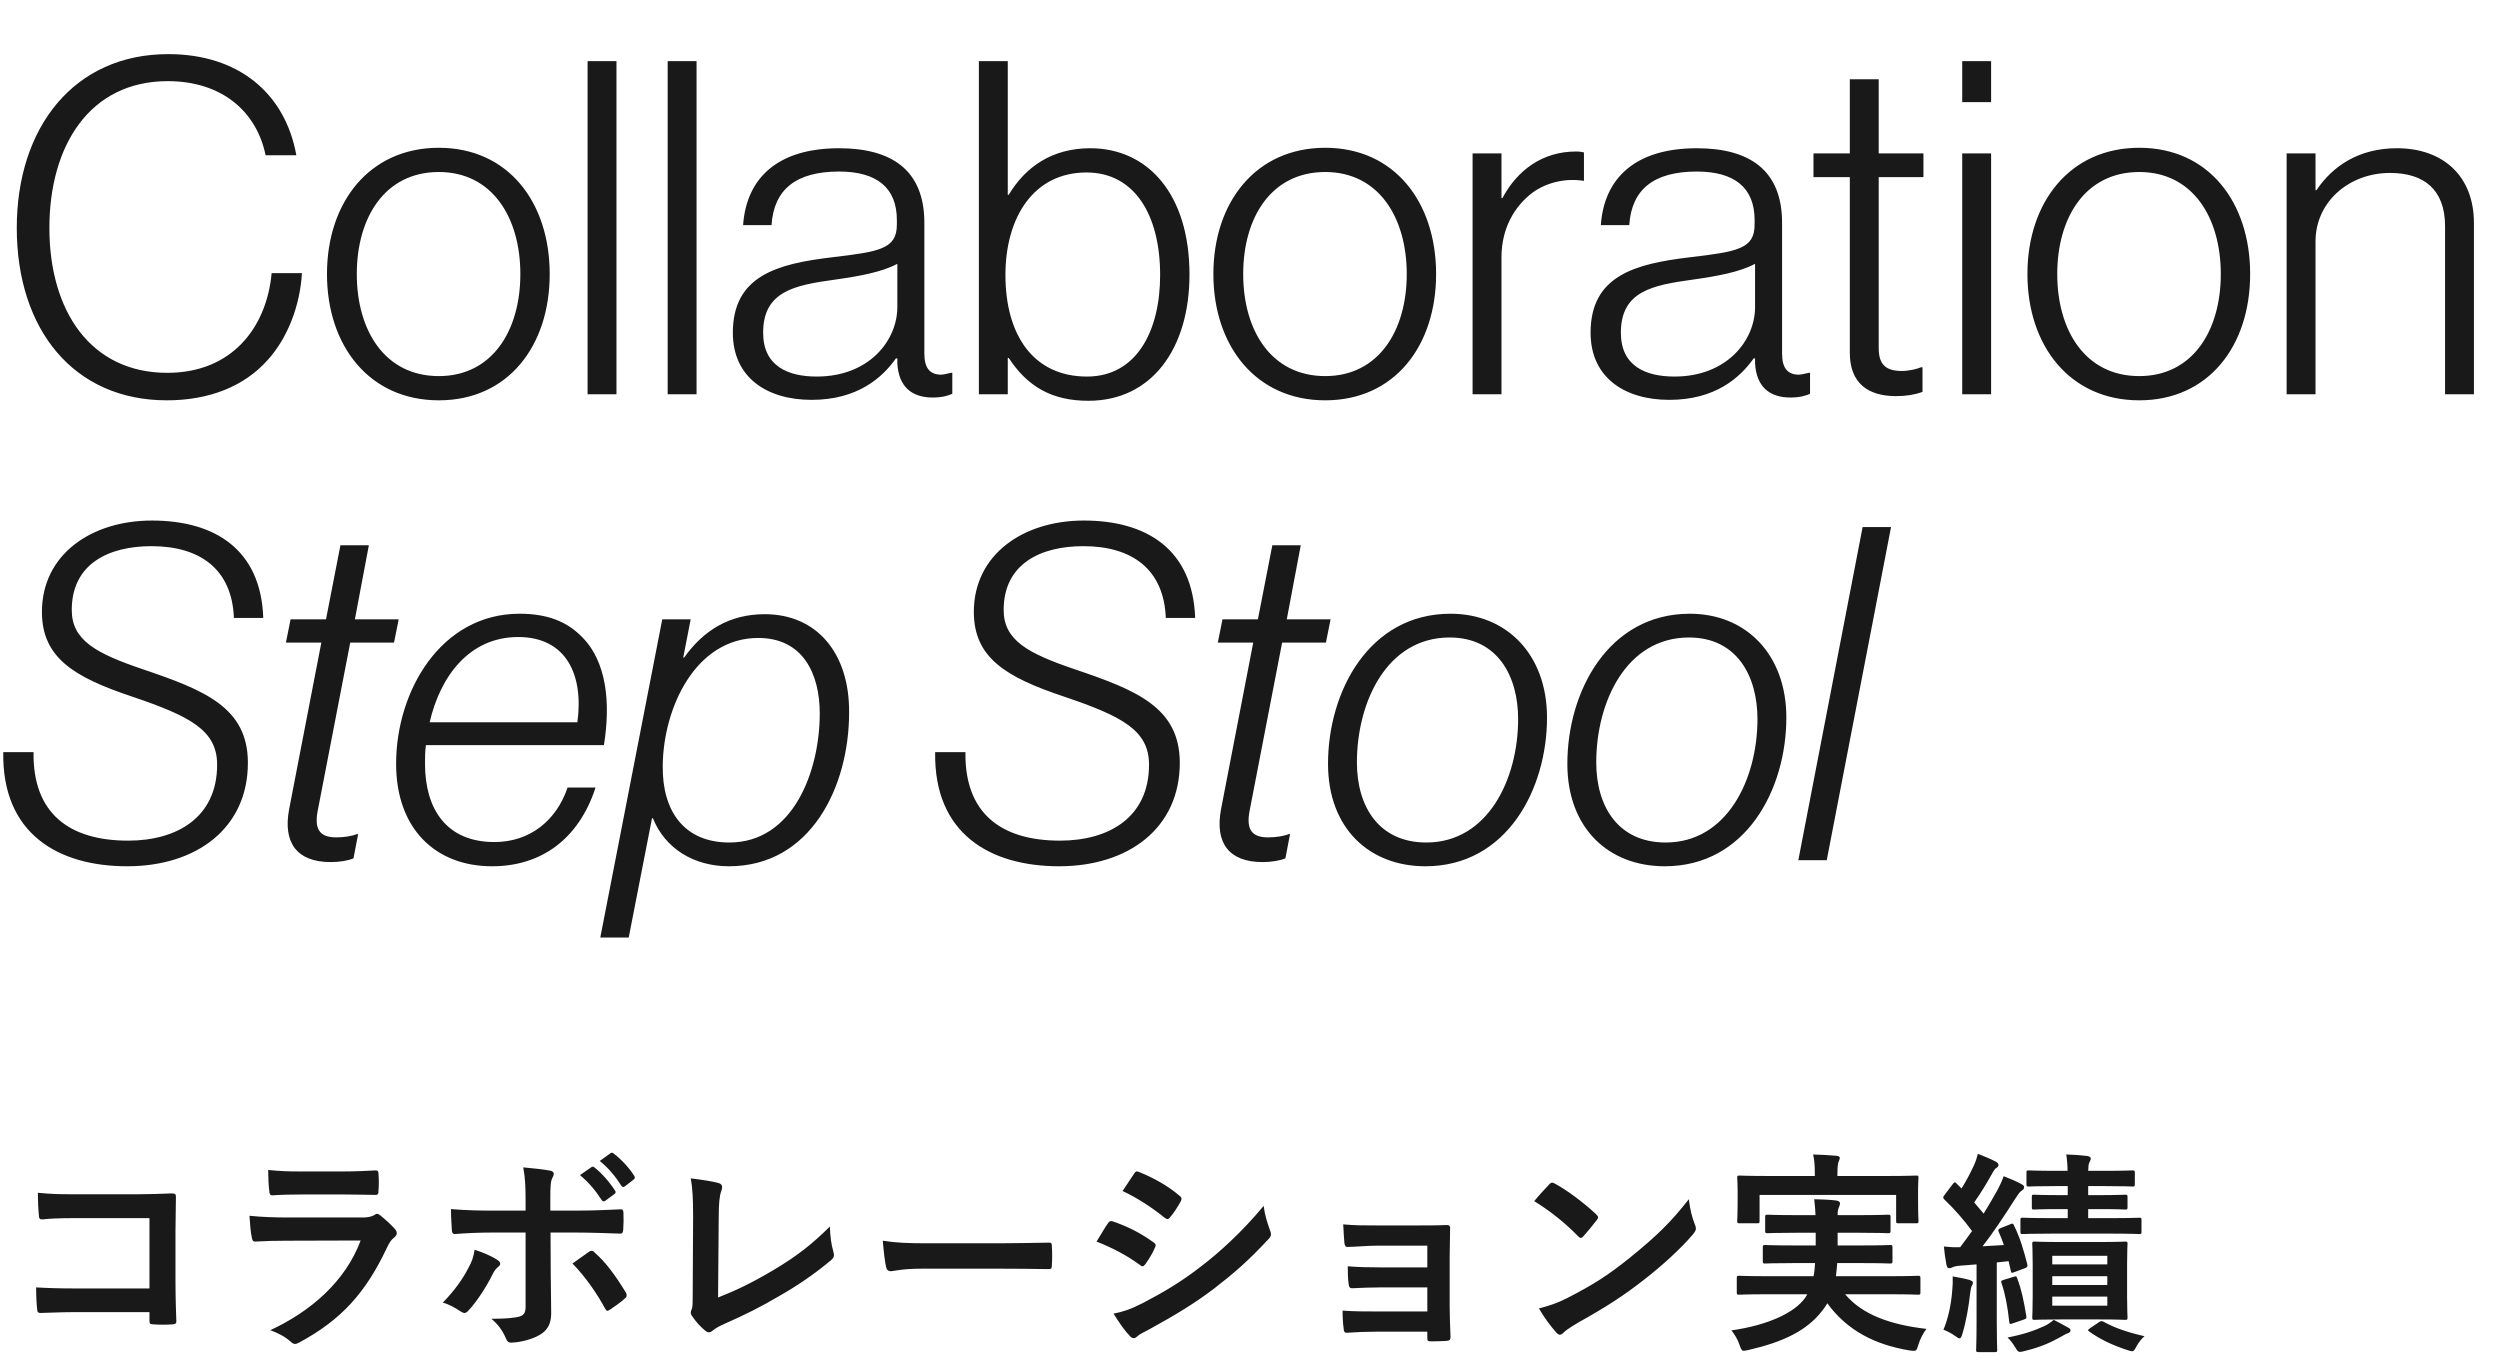
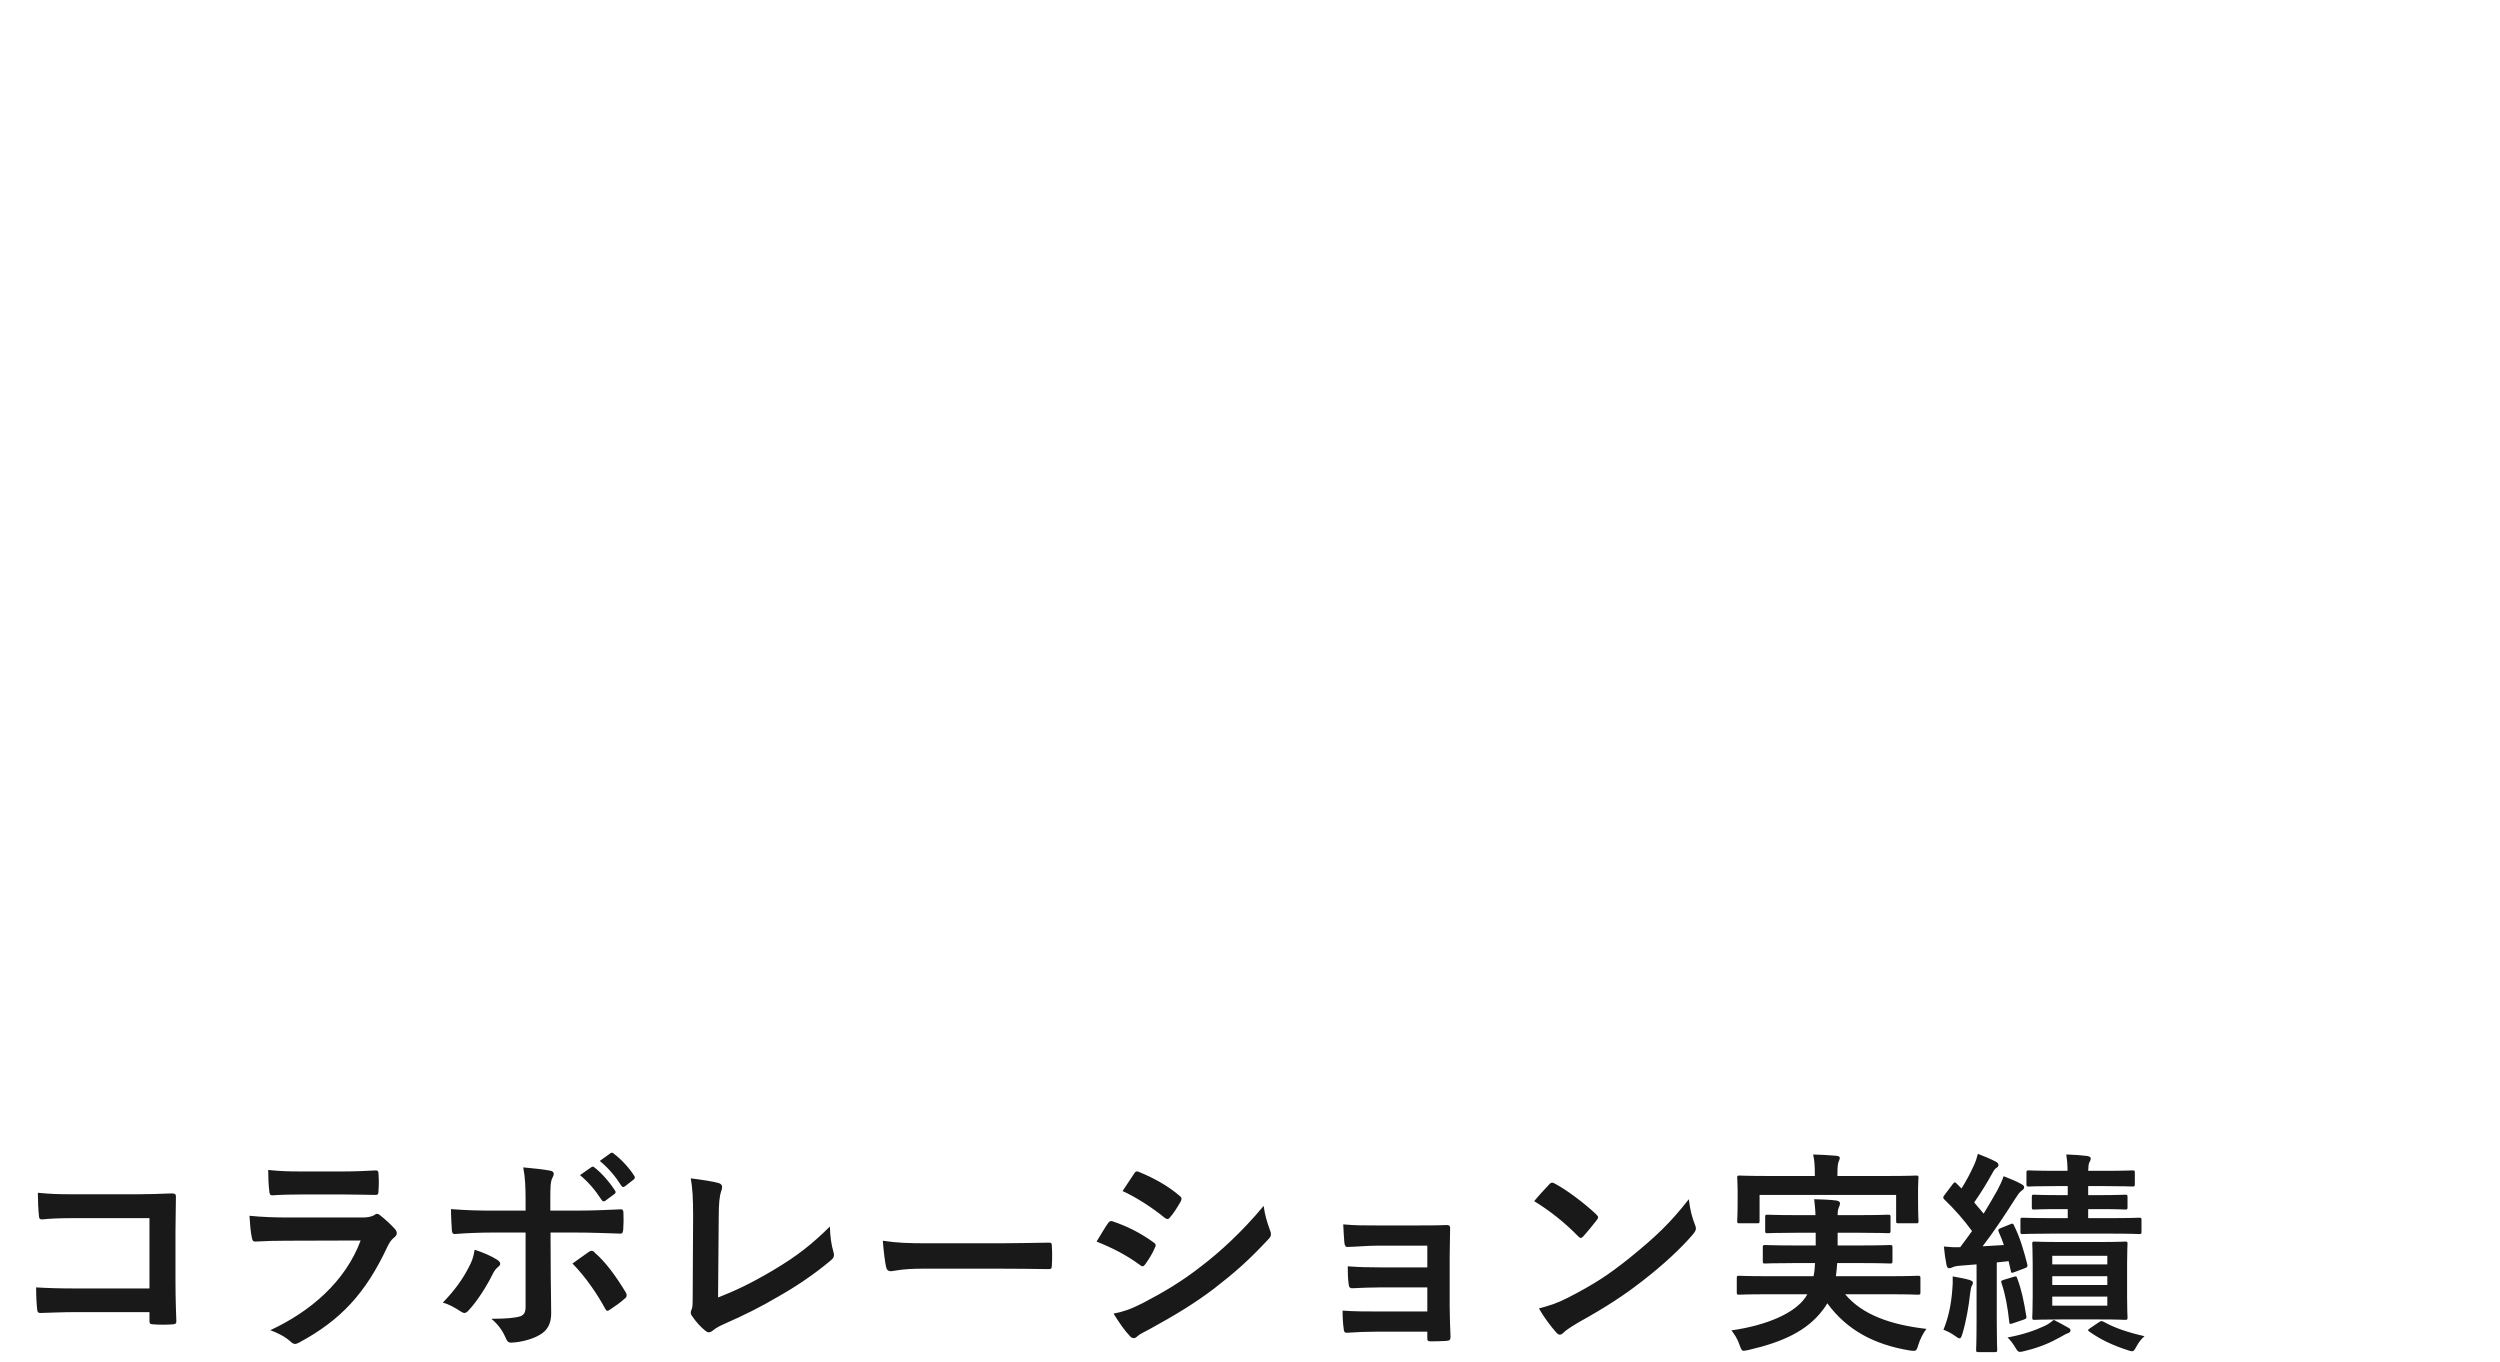
<svg xmlns="http://www.w3.org/2000/svg" width="279" height="152" viewBox="0 0 279 152" fill="none">
-   <path d="M18.616 44.676C8.268 44.676 1.872 36.824 1.872 25.436C1.872 14.204 8.268 6.04 18.772 6.04C26.624 6.04 31.824 10.408 33.072 17.324H29.64C28.652 12.488 24.804 9.056 18.72 9.056C9.984 9.056 5.512 16.284 5.512 25.436C5.512 34.744 10.14 41.608 18.668 41.608C25.844 41.608 29.744 36.616 30.316 30.48H33.696C33.488 34.12 32.084 37.76 29.848 40.204C27.248 43.116 23.348 44.676 18.616 44.676ZM48.971 41.972C54.951 41.972 58.071 36.876 58.071 30.584C58.071 24.292 54.951 19.196 48.971 19.196C42.939 19.196 39.819 24.292 39.819 30.584C39.819 36.876 42.939 41.972 48.971 41.972ZM48.971 44.676C41.223 44.676 36.491 38.592 36.491 30.584C36.491 22.576 41.223 16.492 48.971 16.492C56.719 16.492 61.347 22.576 61.347 30.584C61.347 38.592 56.719 44.676 48.971 44.676ZM65.575 44V6.82H68.799V44H65.575ZM74.512 44V6.82H77.736V44H74.512ZM90.574 44.624C85.582 44.624 81.786 42.128 81.786 37.136C81.786 30.74 86.778 29.44 92.862 28.712C98.166 28.088 100.09 27.776 100.09 25.072V24.552C100.09 20.912 97.802 19.144 93.642 19.144C88.858 19.144 86.362 21.12 86.102 25.124H82.93C83.294 19.924 86.726 16.544 93.642 16.544C99.518 16.544 103.158 18.988 103.158 24.864V39.476C103.158 41.088 103.782 41.764 104.926 41.816C105.29 41.816 105.654 41.712 106.122 41.608H106.278V43.948C105.81 44.156 105.134 44.364 104.094 44.364C101.754 44.364 100.298 43.168 100.142 40.568V39.996H99.986C98.478 42.128 95.722 44.624 90.574 44.624ZM91.146 42.024C97.022 42.024 100.142 37.968 100.142 34.276V29.44C98.426 30.376 95.774 30.844 93.174 31.208C88.65 31.832 85.166 32.508 85.166 37.136C85.166 40.88 87.974 42.024 91.146 42.024ZM121.463 44.728C117.355 44.728 114.651 43.116 112.571 39.944H112.467V44H109.243V6.82H112.467V21.744H112.571C114.443 18.624 117.407 16.544 121.671 16.544C128.119 16.544 132.747 21.692 132.747 30.636C132.747 38.904 128.535 44.728 121.463 44.728ZM121.307 42.024C126.819 42.024 129.471 36.98 129.471 30.688C129.471 23.98 126.611 19.248 121.255 19.248C115.327 19.248 112.207 24.292 112.207 30.688C112.207 37.396 115.327 42.024 121.307 42.024ZM147.893 41.972C153.873 41.972 156.993 36.876 156.993 30.584C156.993 24.292 153.873 19.196 147.893 19.196C141.861 19.196 138.741 24.292 138.741 30.584C138.741 36.876 141.861 41.972 147.893 41.972ZM147.893 44.676C140.145 44.676 135.413 38.592 135.413 30.584C135.413 22.576 140.145 16.492 147.893 16.492C155.641 16.492 160.269 22.576 160.269 30.584C160.269 38.592 155.641 44.676 147.893 44.676ZM164.341 44V17.116H167.565V22.108H167.669C169.333 18.988 172.141 16.908 175.885 16.908C176.301 16.908 176.561 16.96 176.769 17.012V20.184C174.845 19.872 172.713 20.288 171.049 21.484C168.969 23.044 167.565 25.54 167.565 28.712V44H164.341ZM186.297 44.624C181.305 44.624 177.509 42.128 177.509 37.136C177.509 30.74 182.501 29.44 188.585 28.712C193.889 28.088 195.813 27.776 195.813 25.072V24.552C195.813 20.912 193.525 19.144 189.365 19.144C184.581 19.144 182.085 21.12 181.825 25.124H178.653C179.017 19.924 182.449 16.544 189.365 16.544C195.241 16.544 198.881 18.988 198.881 24.864V39.476C198.881 41.088 199.505 41.764 200.649 41.816C201.013 41.816 201.377 41.712 201.845 41.608H202.001V43.948C201.533 44.156 200.857 44.364 199.817 44.364C197.477 44.364 196.021 43.168 195.865 40.568V39.996H195.709C194.201 42.128 191.445 44.624 186.297 44.624ZM186.869 42.024C192.745 42.024 195.865 37.968 195.865 34.276V29.44C194.149 30.376 191.497 30.844 188.897 31.208C184.373 31.832 180.889 32.508 180.889 37.136C180.889 40.88 183.697 42.024 186.869 42.024ZM211.588 44.208C208.52 44.208 206.44 42.804 206.44 39.372V19.768H202.384V17.116H206.44V8.848H209.664V17.116H214.656V19.768H209.664V38.852C209.664 40.776 210.548 41.4 212.264 41.4C212.992 41.4 213.928 41.192 214.396 40.984H214.552V43.74C213.668 44.052 212.732 44.208 211.588 44.208ZM218.984 44V17.116H222.208V44H218.984ZM218.984 11.396V6.82H222.208V11.396H218.984ZM238.741 41.972C244.721 41.972 247.841 36.876 247.841 30.584C247.841 24.292 244.721 19.196 238.741 19.196C232.709 19.196 229.589 24.292 229.589 30.584C229.589 36.876 232.709 41.972 238.741 41.972ZM238.741 44.676C230.993 44.676 226.261 38.592 226.261 30.584C226.261 22.576 230.993 16.492 238.741 16.492C246.489 16.492 251.117 22.576 251.117 30.584C251.117 38.592 246.489 44.676 238.741 44.676ZM255.188 44V17.116H258.412V21.224H258.516C260.336 18.52 263.248 16.544 267.512 16.544C272.504 16.544 276.092 19.508 276.092 24.916V44H272.868V25.228C272.868 21.172 270.528 19.3 266.732 19.3C262.156 19.3 258.412 22.524 258.412 26.944V44H255.188ZM0.364 83.936H3.744C3.64 90.748 7.696 93.816 14.3 93.816C19.76 93.816 24.232 91.216 24.232 85.34C24.232 81.492 21.216 79.932 14.768 77.748C8.216 75.564 4.68 73.38 4.68 68.284C4.68 61.888 10.192 58.092 16.952 58.092C23.972 58.092 29.12 61.316 29.38 68.96H26.104C25.896 63.552 22.36 60.952 16.9 60.952C12.116 60.952 8.008 62.928 8.008 68.076C8.008 71.456 10.712 72.912 15.912 74.68C22.828 77.02 27.664 78.944 27.664 85.132C27.664 92.412 21.944 96.676 14.196 96.676C6.552 96.676 0.208 93.088 0.364 83.936ZM31.909 71.716L32.429 69.116H36.381L37.993 60.848H41.165L39.605 69.116H44.493L43.973 71.716H39.085L35.445 90.54C35.081 92.516 35.653 93.452 37.525 93.452C38.409 93.452 39.345 93.296 39.813 93.088H39.969L39.449 95.792C38.825 96.052 37.889 96.208 36.901 96.208C33.157 96.208 31.545 94.076 32.273 90.28L35.861 71.716H31.909ZM67.398 83.156H47.535C47.431 83.832 47.431 84.56 47.431 85.236C47.431 90.228 49.77 93.972 55.178 93.972C59.13 93.972 62.094 91.58 63.343 87.888H66.463C64.591 93.66 60.379 96.676 54.919 96.676C48.575 96.676 44.206 92.464 44.206 85.236C44.206 77.124 49.199 68.492 57.986 68.492C61.002 68.492 63.135 69.324 64.746 70.884C67.814 73.744 68.126 78.632 67.398 83.156ZM57.831 71.092C52.422 71.092 49.147 75.408 47.95 80.608H64.434C65.162 75.304 63.187 71.092 57.831 71.092ZM94.76 79.516C94.76 87.784 90.496 96.676 81.344 96.676C77.444 96.676 74.22 94.7 72.868 91.32H72.764L70.164 104.632H66.992L73.908 69.116H77.08L76.248 73.38H76.352C78.536 70.312 81.448 68.544 85.348 68.544C91.172 68.544 94.812 72.912 94.76 79.516ZM91.484 79.62C91.484 75.2 89.612 71.196 84.62 71.196C77.652 71.196 74.012 78.944 73.96 85.496C73.908 90.592 76.404 94.024 81.396 94.024C88.52 94.024 91.484 86.068 91.484 79.62ZM104.364 83.936H107.744C107.64 90.748 111.696 93.816 118.3 93.816C123.76 93.816 128.232 91.216 128.232 85.34C128.232 81.492 125.216 79.932 118.768 77.748C112.216 75.564 108.68 73.38 108.68 68.284C108.68 61.888 114.192 58.092 120.952 58.092C127.972 58.092 133.12 61.316 133.38 68.96H130.104C129.896 63.552 126.36 60.952 120.9 60.952C116.116 60.952 112.008 62.928 112.008 68.076C112.008 71.456 114.712 72.912 119.912 74.68C126.828 77.02 131.664 78.944 131.664 85.132C131.664 92.412 125.944 96.676 118.196 96.676C110.552 96.676 104.208 93.088 104.364 83.936ZM135.909 71.716L136.429 69.116H140.381L141.993 60.848H145.165L143.605 69.116H148.493L147.973 71.716H143.085L139.445 90.54C139.081 92.516 139.653 93.452 141.525 93.452C142.409 93.452 143.345 93.296 143.813 93.088H143.969L143.449 95.792C142.825 96.052 141.889 96.208 140.901 96.208C137.157 96.208 135.545 94.076 136.273 90.28L139.861 71.716H135.909ZM159.075 96.676C152.835 96.676 148.207 92.464 148.207 85.236C148.207 77.176 152.783 68.492 161.883 68.492C168.123 68.492 172.647 73.016 172.647 80.088C172.647 88.044 168.175 96.676 159.075 96.676ZM159.179 94.024C166.043 94.024 169.423 86.952 169.423 80.244C169.423 75.46 167.135 71.144 161.779 71.144C154.759 71.144 151.431 78.372 151.431 85.08C151.431 90.072 153.926 94.024 159.179 94.024ZM185.785 96.676C179.545 96.676 174.917 92.464 174.917 85.236C174.917 77.176 179.493 68.492 188.593 68.492C194.833 68.492 199.357 73.016 199.357 80.088C199.357 88.044 194.885 96.676 185.785 96.676ZM185.889 94.024C192.753 94.024 196.133 86.952 196.133 80.244C196.133 75.46 193.845 71.144 188.489 71.144C181.469 71.144 178.141 78.372 178.141 85.08C178.141 90.072 180.637 94.024 185.889 94.024ZM211.04 58.82L203.864 96H200.692L207.868 58.82H211.04Z" fill="#191919" />
  <path d="M16.68 143.792V135.944H8.304C6.672 135.944 5.544 135.992 4.704 136.088C4.44 136.088 4.344 135.968 4.344 135.68C4.272 135.032 4.224 133.904 4.224 133.112C5.664 133.256 6.504 133.28 8.232 133.28H15.36C16.608 133.28 17.88 133.232 19.152 133.184C19.536 133.184 19.656 133.28 19.632 133.592C19.632 134.864 19.584 136.112 19.584 137.384V143.12C19.584 144.872 19.656 146.792 19.68 147.464C19.68 147.704 19.584 147.776 19.248 147.8C18.576 147.848 17.808 147.848 17.136 147.8C16.752 147.776 16.68 147.752 16.68 147.392V146.432H8.424C6.912 146.432 5.64 146.504 4.488 146.528C4.272 146.528 4.176 146.432 4.152 146.168C4.08 145.544 4.032 144.68 4.032 143.672C5.16 143.744 6.552 143.792 8.448 143.792H16.68ZM38.424 133.304H33.672C32.592 133.304 31.392 133.328 30.384 133.4C30.144 133.4 30.072 133.256 30.048 132.872C29.976 132.368 29.928 131.312 29.928 130.568C31.392 130.712 32.112 130.736 33.864 130.736H38.184C39.744 130.736 41.016 130.664 41.952 130.616C42.168 130.616 42.24 130.736 42.24 131C42.288 131.6 42.288 132.272 42.24 132.872C42.24 133.28 42.168 133.376 41.808 133.352C41.016 133.352 39.888 133.304 38.424 133.304ZM40.248 138.44L32.064 138.464C30.864 138.464 29.664 138.488 28.464 138.56C28.248 138.56 28.152 138.416 28.104 138.104C27.96 137.504 27.912 136.616 27.84 135.68C29.208 135.824 30.672 135.872 32.256 135.872H40.488C40.896 135.872 41.376 135.824 41.76 135.608C41.88 135.512 41.976 135.464 42.072 135.464C42.192 135.464 42.312 135.536 42.432 135.632C43.008 136.088 43.656 136.688 44.04 137.12C44.208 137.288 44.28 137.456 44.28 137.624C44.28 137.768 44.208 137.936 44.016 138.08C43.632 138.392 43.464 138.656 43.2 139.208C40.8 144.32 38.04 147.32 33.408 149.816C33.216 149.912 33.072 149.984 32.928 149.984C32.76 149.984 32.592 149.888 32.4 149.696C31.752 149.12 30.984 148.76 30.168 148.448C34.608 146.384 38.52 143.072 40.248 138.44ZM58.656 135.104V133.976C58.656 132.464 58.608 131.36 58.392 130.28C59.52 130.376 60.768 130.52 61.368 130.64C61.656 130.688 61.8 130.808 61.8 131C61.8 131.12 61.752 131.264 61.656 131.432C61.44 131.84 61.416 132.392 61.416 133.832V135.104H64.368C66.456 135.104 68.088 135.008 69.264 134.96C69.48 134.936 69.576 135.08 69.576 135.344C69.6 135.968 69.6 136.592 69.552 137.216C69.528 137.528 69.456 137.696 69.216 137.672C67.728 137.624 65.904 137.552 64.272 137.552H61.44L61.464 142.4C61.464 143.672 61.512 144.704 61.512 146.576C61.512 147.752 61.08 148.544 60.096 149.048C59.328 149.48 58.032 149.816 57.024 149.84C56.736 149.84 56.592 149.696 56.448 149.336C56.088 148.496 55.584 147.8 54.84 147.176C56.472 147.176 57.528 147.08 58.104 146.888C58.488 146.72 58.656 146.456 58.656 145.832V137.552H54.888C53.52 137.552 51.864 137.624 50.736 137.72C50.52 137.72 50.424 137.528 50.424 137.24C50.4 136.808 50.328 135.728 50.328 134.936C52.152 135.08 53.616 135.104 54.84 135.104H58.656ZM52.968 139.472C53.952 139.784 54.864 140.192 55.464 140.576C55.68 140.72 55.824 140.864 55.824 141.032C55.824 141.152 55.752 141.272 55.56 141.416C55.32 141.608 55.152 141.848 54.96 142.232C54.336 143.504 53.28 145.184 52.296 146.24C52.128 146.432 51.984 146.528 51.816 146.528C51.72 146.528 51.6 146.48 51.456 146.384C50.76 145.928 50.088 145.544 49.416 145.376C50.808 143.936 51.672 142.688 52.32 141.416C52.68 140.768 52.848 140.24 52.968 139.472ZM63.888 141.008C64.536 140.528 65.16 140.12 65.712 139.712C65.832 139.616 65.928 139.592 66.024 139.592C66.168 139.592 66.264 139.664 66.384 139.808C67.56 140.816 68.712 142.376 69.816 144.2C69.912 144.344 69.936 144.464 69.936 144.56C69.936 144.704 69.864 144.824 69.696 144.944C69.312 145.304 68.64 145.784 68.088 146.144C67.968 146.216 67.872 146.288 67.8 146.288C67.704 146.288 67.632 146.216 67.536 146.048C66.672 144.44 65.352 142.496 63.888 141.008ZM64.728 131.144L66 130.256C66.12 130.16 66.216 130.184 66.36 130.304C67.104 130.88 67.968 131.84 68.64 132.872C68.736 133.016 68.736 133.136 68.568 133.256L67.56 134C67.392 134.12 67.272 134.096 67.152 133.928C66.432 132.824 65.664 131.912 64.728 131.144ZM66.936 129.56L68.136 128.696C68.28 128.6 68.352 128.624 68.496 128.744C69.384 129.416 70.248 130.376 70.776 131.216C70.872 131.36 70.896 131.504 70.704 131.648L69.744 132.392C69.552 132.536 69.432 132.464 69.336 132.32C68.688 131.288 67.92 130.376 66.936 129.56ZM80.208 135.968L80.136 144.8C81.984 144.08 83.784 143.24 86.256 141.776C89.016 140.144 90.672 138.8 92.616 136.88C92.64 137.984 92.784 138.944 93 139.664C93.144 140.12 93.072 140.36 92.76 140.624C90.792 142.28 88.8 143.6 86.76 144.752C84.936 145.832 83.064 146.768 80.88 147.728C80.28 147.992 79.848 148.232 79.536 148.496C79.392 148.616 79.248 148.688 79.104 148.688C78.96 148.688 78.84 148.616 78.696 148.496C78.144 148.04 77.664 147.512 77.232 146.864C77.136 146.744 77.088 146.624 77.088 146.48C77.088 146.36 77.136 146.216 77.208 146.072C77.304 145.832 77.304 145.376 77.304 144.704L77.352 135.68C77.352 133.712 77.28 132.536 77.088 131.504C78.432 131.672 79.656 131.864 80.208 132.032C80.448 132.104 80.592 132.248 80.592 132.488C80.592 132.608 80.544 132.776 80.472 132.992C80.304 133.472 80.208 134.264 80.208 135.968ZM111.6 141.584H102.96C100.584 141.584 99.672 141.872 99.432 141.872C99.144 141.872 98.952 141.728 98.88 141.368C98.76 140.816 98.616 139.688 98.52 138.464C100.08 138.704 101.28 138.752 103.704 138.752H111.432C113.256 138.752 115.104 138.704 116.952 138.68C117.312 138.656 117.384 138.728 117.384 139.016C117.432 139.736 117.432 140.552 117.384 141.272C117.384 141.56 117.288 141.656 116.952 141.632C115.152 141.608 113.376 141.584 111.6 141.584ZM122.376 138.56C122.976 137.6 123.36 136.904 123.648 136.52C123.768 136.352 123.888 136.232 124.104 136.28C125.904 136.88 127.344 137.648 128.712 138.632C128.88 138.752 128.976 138.848 128.976 138.992C128.976 139.064 128.928 139.16 128.88 139.256C128.616 139.904 128.208 140.528 127.824 141.08C127.704 141.224 127.608 141.32 127.512 141.32C127.416 141.32 127.344 141.272 127.224 141.176C125.688 140.048 124.128 139.256 122.376 138.56ZM125.28 132.92C125.688 132.296 126.144 131.624 126.552 131C126.72 130.712 126.864 130.664 127.152 130.808C128.688 131.432 130.344 132.32 131.664 133.472C131.808 133.568 131.856 133.688 131.856 133.784C131.856 133.88 131.832 133.976 131.76 134.096C131.424 134.696 130.944 135.464 130.536 135.896C130.464 136.016 130.368 136.04 130.296 136.04C130.176 136.04 130.056 135.968 129.936 135.872C128.688 134.84 126.816 133.616 125.28 132.92ZM124.272 146.6C125.28 146.408 126.12 146.144 127.536 145.424C129.816 144.224 131.784 143.096 134.112 141.272C136.032 139.808 138.6 137.504 141.024 134.576C141.168 135.632 141.36 136.232 141.72 137.264C141.792 137.432 141.84 137.576 141.84 137.72C141.84 137.912 141.768 138.08 141.576 138.272C139.344 140.672 137.832 141.992 135.48 143.816C133.392 145.4 131.16 146.768 128.304 148.328C127.728 148.64 127.152 148.904 126.912 149.144C126.768 149.288 126.648 149.336 126.528 149.336C126.36 149.336 126.192 149.24 126.048 149.048C125.544 148.544 124.896 147.608 124.272 146.6ZM159.288 141.44V139.016H153.744C152.616 139.016 151.464 139.136 150.384 139.16C150.168 139.184 150.048 138.992 150.024 138.608C149.976 138.008 149.952 137.552 149.904 136.64C151.272 136.76 152.016 136.76 153.744 136.76H157.92C159.096 136.76 160.416 136.76 161.472 136.712C161.76 136.712 161.856 136.856 161.832 137.096C161.832 138.176 161.784 139.184 161.784 140.24V145.784C161.784 146.864 161.832 147.968 161.88 149.192C161.88 149.552 161.76 149.624 161.352 149.648C160.968 149.672 160.2 149.696 159.72 149.696C159.336 149.696 159.288 149.624 159.288 149.336V148.616H153.6C152.472 148.616 151.392 148.664 150.288 148.736C150.048 148.736 149.976 148.616 149.952 148.256C149.88 147.776 149.832 147.08 149.832 146.264C151.128 146.36 152.304 146.36 153.696 146.36H159.288V143.672H154.2C153.12 143.672 151.944 143.72 150.912 143.768C150.624 143.768 150.528 143.624 150.504 143.24C150.432 142.76 150.408 142.136 150.408 141.32C151.704 141.416 152.592 141.44 154.152 141.44H159.288ZM171.216 134.048C171.744 133.4 172.44 132.656 172.896 132.176C172.992 132.056 173.112 131.984 173.232 131.984C173.328 131.984 173.424 132.032 173.544 132.104C174.768 132.752 176.76 134.216 178.128 135.512C178.272 135.656 178.344 135.752 178.344 135.848C178.344 135.944 178.296 136.04 178.2 136.16C177.84 136.64 177.048 137.6 176.712 137.96C176.592 138.08 176.52 138.152 176.424 138.152C176.328 138.152 176.232 138.08 176.112 137.96C174.672 136.472 172.944 135.104 171.216 134.048ZM171.744 146.024C172.968 145.688 173.712 145.472 174.984 144.824C177.912 143.312 179.472 142.304 181.896 140.36C184.824 137.984 186.432 136.448 188.472 133.832C188.616 135.032 188.832 135.848 189.144 136.64C189.216 136.808 189.264 136.952 189.264 137.096C189.264 137.312 189.144 137.504 188.88 137.816C187.608 139.304 185.544 141.224 183.36 142.904C181.368 144.464 179.352 145.808 176.112 147.608C175.032 148.256 174.72 148.496 174.504 148.712C174.36 148.856 174.216 148.952 174.072 148.952C173.952 148.952 173.808 148.856 173.664 148.688C173.064 148.016 172.32 147.032 171.744 146.024ZM201.696 144.44H197.184C194.976 144.44 194.232 144.488 194.088 144.488C193.848 144.488 193.824 144.464 193.824 144.224V142.664C193.824 142.4 193.848 142.376 194.088 142.376C194.232 142.376 194.976 142.424 197.184 142.424H202.392C202.488 141.968 202.536 141.488 202.56 140.96H200.256C197.952 140.96 197.136 141.008 196.992 141.008C196.752 141.008 196.728 140.984 196.728 140.744V139.232C196.728 138.968 196.752 138.944 196.992 138.944C197.136 138.944 197.952 138.992 200.256 138.992H202.632V137.576H200.424C198.192 137.576 197.4 137.624 197.256 137.624C197.016 137.624 196.992 137.6 196.992 137.336V135.848C196.992 135.584 197.016 135.56 197.256 135.56C197.4 135.56 198.192 135.608 200.424 135.608H202.608C202.584 134.864 202.512 134.288 202.464 133.832C203.256 133.856 204.192 133.88 204.912 133.976C205.2 134.024 205.344 134.12 205.344 134.288C205.344 134.432 205.272 134.624 205.2 134.792C205.128 134.96 205.08 135.152 205.08 135.608H207.552C209.76 135.608 210.552 135.56 210.696 135.56C210.96 135.56 210.984 135.584 210.984 135.848V137.336C210.984 137.6 210.96 137.624 210.696 137.624C210.552 137.624 209.76 137.576 207.552 137.576H205.08V138.992H207.672C210 138.992 210.768 138.944 210.912 138.944C211.176 138.944 211.2 138.968 211.2 139.232V140.744C211.2 140.984 211.176 141.008 210.912 141.008C210.768 141.008 210 140.96 207.672 140.96H205.032C205.008 141.488 204.936 141.968 204.888 142.424H210.936C213.144 142.424 213.888 142.376 214.032 142.376C214.296 142.376 214.32 142.4 214.32 142.664V144.224C214.32 144.464 214.296 144.488 214.032 144.488C213.888 144.488 213.144 144.44 210.936 144.44H205.92C207.84 146.744 211.032 147.848 214.992 148.304C214.632 148.76 214.272 149.456 214.08 150.104C213.936 150.608 213.864 150.752 213.6 150.752C213.48 150.752 213.312 150.752 213.072 150.704C209.208 150.056 206.136 148.472 203.928 145.448C203.76 145.736 203.568 146.024 203.352 146.288C201.648 148.496 199.008 149.768 195.144 150.656C194.904 150.704 194.688 150.752 194.592 150.752C194.4 150.752 194.304 150.584 194.136 150.104C193.92 149.432 193.536 148.856 193.224 148.472C197.256 147.896 200.28 146.528 201.48 144.8L201.696 144.44ZM205.056 131.24H210.672C212.904 131.24 213.696 131.192 213.84 131.192C214.08 131.192 214.104 131.216 214.104 131.456C214.104 131.576 214.056 132.008 214.056 132.656V133.664C214.056 135.752 214.104 136.136 214.104 136.256C214.104 136.496 214.08 136.52 213.84 136.52H211.872C211.632 136.52 211.608 136.496 211.608 136.256V133.352H196.368V136.256C196.368 136.496 196.344 136.52 196.08 136.52H194.136C193.896 136.52 193.872 136.496 193.872 136.256C193.872 136.136 193.92 135.752 193.92 133.664V132.848C193.92 132.008 193.872 131.576 193.872 131.456C193.872 131.216 193.896 131.192 194.136 131.192C194.304 131.192 195.096 131.24 197.304 131.24H202.536V131.12C202.536 130.088 202.488 129.44 202.344 128.84C203.232 128.864 204.12 128.912 204.936 128.984C205.2 129.008 205.32 129.104 205.32 129.2C205.32 129.368 205.248 129.488 205.176 129.68C205.104 129.872 205.056 130.184 205.056 131.12V131.24ZM229.944 138.608H234.264C236.328 138.608 237 138.56 237.168 138.56C237.408 138.56 237.432 138.584 237.432 138.8C237.432 138.944 237.384 139.592 237.384 141.032V144.776C237.384 146.24 237.432 146.864 237.432 147.008C237.432 147.272 237.408 147.296 237.168 147.296C237 147.296 236.328 147.248 234.264 147.248H229.944C227.904 147.248 227.184 147.296 227.04 147.296C226.824 147.296 226.8 147.272 226.8 147.008C226.8 146.864 226.848 146.24 226.848 144.776V141.032C226.848 139.592 226.8 138.968 226.8 138.8C226.8 138.584 226.824 138.56 227.04 138.56C227.184 138.56 227.904 138.608 229.944 138.608ZM235.176 145.712V144.704H229.032V145.712H235.176ZM229.032 143.408H235.176V142.424H229.032V143.408ZM229.032 140.144V141.104H235.176V140.144H229.032ZM223.296 137.048L224.376 136.616C224.616 136.52 224.664 136.52 224.76 136.76C225.456 138.152 225.864 139.616 226.248 141.104C226.296 141.344 226.248 141.44 225.96 141.536L224.808 141.968C224.496 142.088 224.448 142.088 224.4 141.8L224.16 140.744L222.84 140.888V147.488C222.84 149.696 222.888 150.512 222.888 150.632C222.888 150.872 222.864 150.896 222.624 150.896H220.8C220.56 150.896 220.536 150.872 220.536 150.632C220.536 150.488 220.584 149.696 220.584 147.488V141.104L218.784 141.248C218.376 141.272 218.064 141.344 217.872 141.44C217.728 141.512 217.656 141.536 217.512 141.536C217.368 141.536 217.272 141.392 217.224 141.152C217.104 140.528 217.008 139.88 216.936 139.112C217.608 139.184 218.136 139.208 218.76 139.184C219.216 138.584 219.648 137.984 220.08 137.384C219.168 136.136 218.112 134.936 216.984 133.856C216.888 133.76 216.864 133.688 216.864 133.64C216.864 133.544 216.936 133.472 217.032 133.328L217.92 132.152C218.112 131.912 218.184 131.888 218.352 132.08L218.904 132.632C219.408 131.84 219.888 130.928 220.296 130.04C220.512 129.56 220.608 129.248 220.728 128.768C221.424 129.032 222.12 129.32 222.72 129.632C222.936 129.752 223.032 129.872 223.032 130.016C223.032 130.16 222.936 130.256 222.816 130.328C222.624 130.448 222.528 130.592 222.36 130.904C221.664 132.152 221.088 133.088 220.32 134.192L221.376 135.44C221.928 134.552 222.432 133.664 222.936 132.776C223.2 132.272 223.416 131.816 223.608 131.264C224.256 131.528 225.024 131.816 225.6 132.152C225.816 132.272 225.888 132.344 225.888 132.488C225.888 132.656 225.816 132.752 225.624 132.872C225.384 133.04 225.24 133.256 224.88 133.808C223.632 135.776 222.408 137.6 221.256 139.088L223.632 138.944C223.464 138.44 223.272 137.96 223.056 137.48C222.96 137.264 223.008 137.168 223.296 137.048ZM234.312 134.936H233.04V135.944H235.536C237.84 135.944 238.608 135.896 238.752 135.896C238.968 135.896 238.992 135.92 238.992 136.16V137.456C238.992 137.696 238.968 137.72 238.752 137.72C238.608 137.72 237.84 137.672 235.536 137.672H228.96C226.68 137.672 225.888 137.72 225.744 137.72C225.504 137.72 225.48 137.696 225.48 137.456V136.16C225.48 135.92 225.504 135.896 225.744 135.896C225.888 135.896 226.68 135.944 228.96 135.944H230.76V134.936H229.872C227.832 134.936 227.136 134.984 226.992 134.984C226.776 134.984 226.752 134.96 226.752 134.72V133.616C226.752 133.352 226.776 133.328 226.992 133.328C227.136 133.328 227.832 133.376 229.872 133.376H230.76V132.368H229.464C227.304 132.368 226.56 132.416 226.416 132.416C226.176 132.416 226.152 132.392 226.152 132.128V130.904C226.152 130.64 226.176 130.616 226.416 130.616C226.56 130.616 227.304 130.664 229.464 130.664H230.736C230.736 130.016 230.688 129.464 230.592 128.84C231.504 128.864 232.128 128.912 232.944 129.008C233.184 129.056 233.328 129.152 233.328 129.272C233.328 129.416 233.28 129.536 233.184 129.704C233.088 129.872 233.064 130.112 233.04 130.664H234.912C237.072 130.664 237.84 130.616 237.984 130.616C238.224 130.616 238.248 130.64 238.248 130.904V132.128C238.248 132.392 238.224 132.416 237.984 132.416C237.84 132.416 237.072 132.368 234.912 132.368H233.04V133.376H234.312C236.376 133.376 237.024 133.328 237.168 133.328C237.408 133.328 237.432 133.352 237.432 133.616V134.72C237.432 134.96 237.408 134.984 237.168 134.984C237.024 134.984 236.376 134.936 234.312 134.936ZM216.888 148.4C217.416 147.128 217.752 145.616 217.872 143.984C217.92 143.456 217.944 143.024 217.92 142.448C218.64 142.568 219.36 142.712 219.768 142.832C220.056 142.928 220.176 143.024 220.176 143.12C220.176 143.264 220.152 143.36 220.056 143.48C219.984 143.6 219.912 143.96 219.864 144.368C219.72 145.712 219.432 147.416 219.024 148.784C218.904 149.192 218.832 149.36 218.688 149.36C218.568 149.36 218.424 149.264 218.16 149.072C217.848 148.832 217.2 148.496 216.888 148.4ZM229.2 147.296C229.872 147.656 230.328 147.872 230.76 148.136C230.976 148.232 231.072 148.352 231.072 148.472C231.072 148.616 230.952 148.736 230.784 148.784C230.568 148.856 230.28 149.024 229.896 149.24C228.864 149.816 227.712 150.344 226.032 150.752C225.768 150.824 225.552 150.872 225.456 150.872C225.24 150.872 225.144 150.776 224.976 150.488C224.616 149.888 224.328 149.528 224.04 149.264C225.816 148.928 227.064 148.496 228.192 147.968C228.504 147.824 228.864 147.584 229.2 147.296ZM233.28 148.208L234.24 147.56C234.456 147.416 234.528 147.392 234.768 147.512C235.968 148.184 237.432 148.688 239.328 149.12C238.992 149.408 238.704 149.768 238.464 150.2C238.224 150.632 238.152 150.8 237.936 150.8C237.816 150.8 237.648 150.752 237.384 150.656C235.824 150.152 234.384 149.48 233.184 148.616C232.968 148.472 232.968 148.424 233.28 148.208ZM223.608 142.832L224.712 142.496C225 142.4 225.048 142.424 225.12 142.664C225.6 143.912 225.864 145.208 226.128 146.84C226.176 147.08 226.176 147.152 225.84 147.272L224.64 147.68C224.304 147.8 224.256 147.776 224.232 147.512C224.04 145.784 223.8 144.464 223.368 143.192C223.296 142.952 223.32 142.928 223.608 142.832Z" fill="#191919" />
</svg>